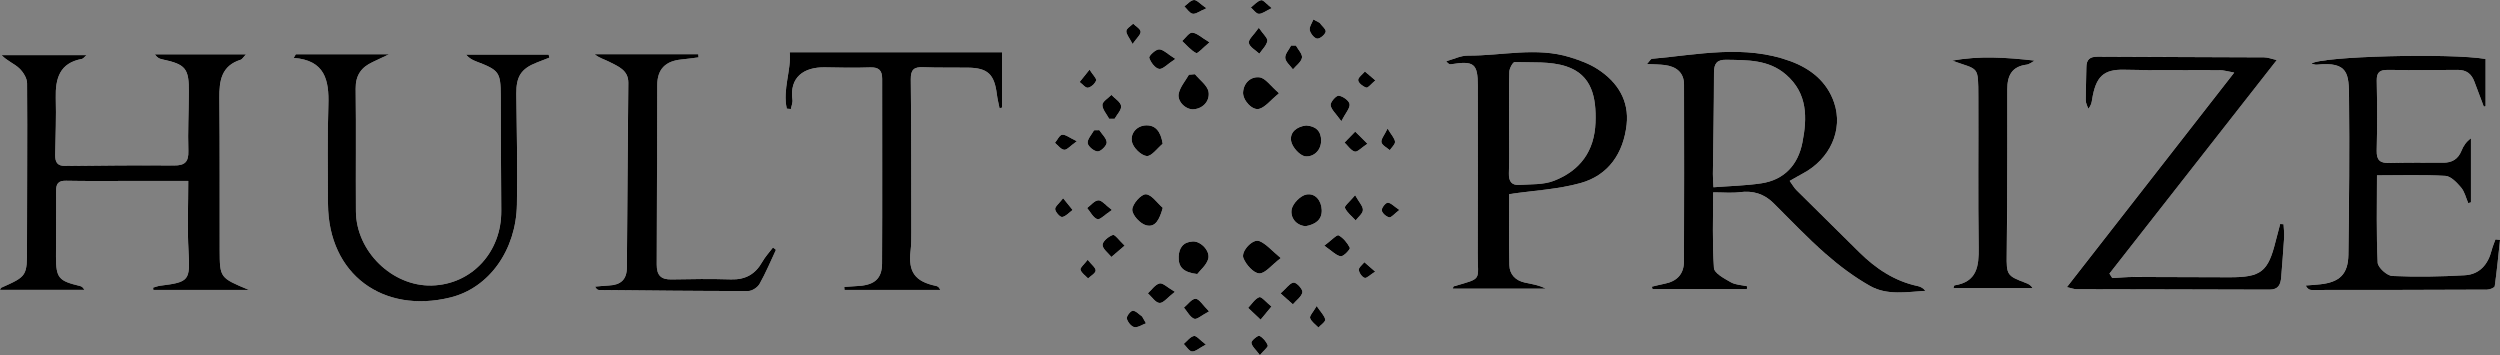
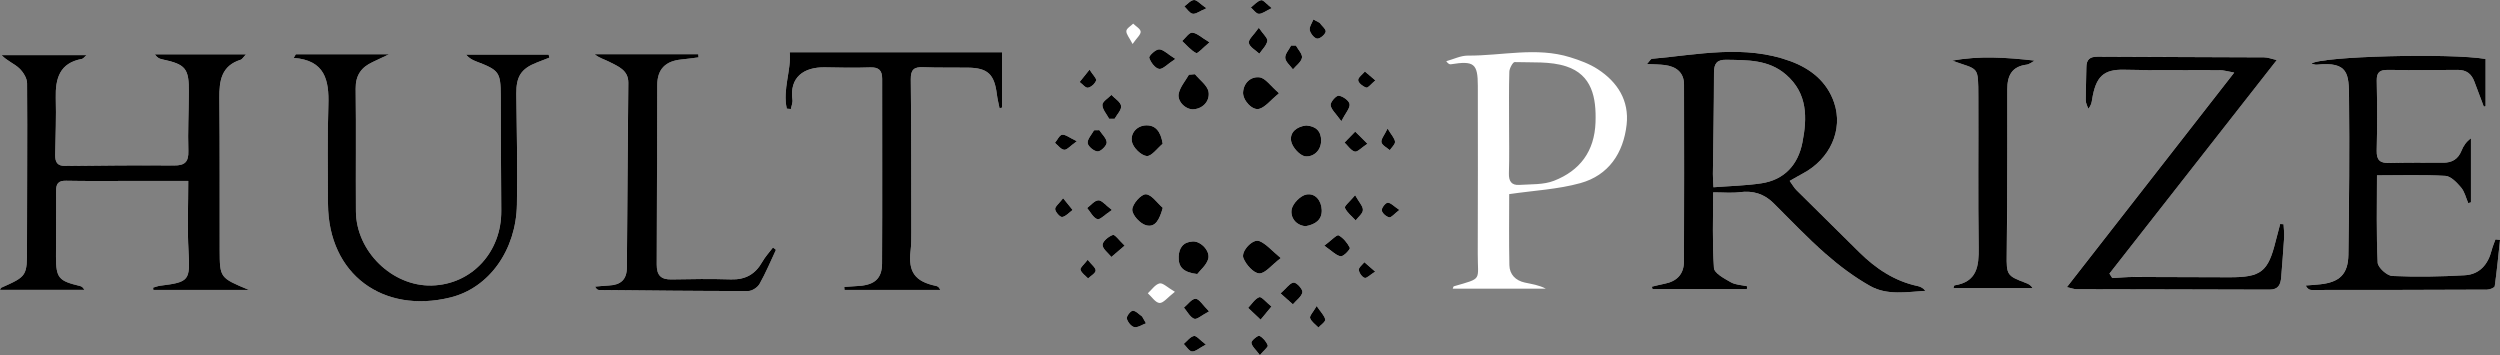
<svg xmlns="http://www.w3.org/2000/svg" id="Layer_2" data-name="Layer 2" viewBox="0 0 1598.41 227.02">
  <rect x="0" y="0" width="1598.41" height="227.02" fill="#808080" stroke="none" />
  <defs>
    <style>
      .cls-1 {
        fill: #fff;
      }
    </style>
  </defs>
  <g id="Layer_1-2" data-name="Layer 1">
    <g>
      <path class="cls-1" d="m140.47,159.93c-.09-32.35.12-64.71-.21-97.06-.11-11.16,1.23-20.8,13.73-24.69.84-.26,1.39-1.4,3.3-3.43h-58.29c1.37,2.03,2.84,2.81,4.41,3.15,15.44,3.29,17.48,5.72,17.36,21.53-.09,12.37-.73,24.76-.34,37.11.23,7.05-2.32,9.32-9.11,9.28-23.11-.14-46.22-.01-69.32.32-5.5.08-6.78-2.52-6.69-7.19.21-12.09.66-24.19.35-36.27-.32-12.52,2.49-22.4,16.73-25,.85-.15,1.52-1.23,2.9-2.41H1c3.65,3.79,8.07,5.4,11.24,8.35,2.55,2.37,5.05,6.34,5.07,9.62.26,34.87-.09,69.75-.05,104.62.02,18.7.22,18.69-16.6,26.17-.16.07-.21.4-.66,1.31h53.95c-.88-1.69-1.82-2.23-2.85-2.48-13.64-3.27-15.25-5.09-15.31-18.69-.06-14.07.2-28.14.09-42.2-.04-4.65,1.55-6.48,6.38-6.39,13.53.25,27.06.11,40.58.12h37.51c0,15.56-.64,30.16.16,44.68,1.05,18.92.64,19.99-18.09,22.31-1.54.19-3.02.8-4.54,1.21.05.49.09.97.13,1.46h61.12c-18.53-7.72-18.61-7.72-18.66-25.43Zm1085.78,23c-14.86-3.14-26.87-11.17-37.47-21.63-13.41-13.23-26.83-26.44-40.18-39.73-1.49-1.48-2.54-3.41-4.34-5.9,3.24-1.83,5.82-3.36,8.47-4.77,17.37-9.23,25.9-27.91,19.91-45.39-4.6-13.41-15-21.65-27.9-26.39-29.24-10.75-58.95-4.19-88.52-1.53-.86.08-1.6,1.62-3.19,3.33,4.64.26,8,.25,11.31.67,7.31.92,12.34,4.7,12.36,12.45.13,37.67.04,75.34-.03,113.01-.02,8.3-4.56,12.86-12.53,14.39-2.69.52-5.33,1.23-8,1.85.14.53.28,1.05.42,1.58h60.34c.04-.62.08-1.24.12-1.86-3.48-.78-7.38-.84-10.35-2.53-4.14-2.37-10.59-5.75-10.83-9.06-1.12-16.08-.51-32.28-.51-48.43,6.48,0,11.85.54,17.07-.13,8.47-1.08,15.5,1.05,21.53,7.04,10.99,10.9,21.65,22.19,33.27,32.37,8.78,7.7,18.33,14.86,28.49,20.58,10.9,6.14,23.36,3.84,35.39,3.1-1.48-1.73-3.09-2.65-4.83-3.02Zm-100.19-65.71c-9.86,1.47-19.91,1.68-30.54,2.51-.16-3.64-.39-6.07-.36-8.5.24-21.62.68-43.23.7-64.85.01-5.72,1.91-8.27,7.75-8.16,13.52.24,27.08-.22,38.31,9.5,13.92,12.07,13.57,27.71,10.46,43.48-2.78,14.09-11.49,23.82-26.32,26.02ZM350.78,34.89h-52.79c1.98,2.45,4.2,3.52,6.49,4.39,14.67,5.61,15.61,6.86,15.69,22,.12,24.47.09,48.95.31,73.42.25,26.46-18.88,47.18-44.42,47.84-25.25.65-48.34-21.78-48.5-47.43-.17-26.15.17-52.29-.17-78.43-.1-8.58,3.67-13.75,11.04-17.08,2.73-1.24,5.42-2.57,10.32-4.89h-59.61c-.45.77-.91,1.53-1.36,2.3,20.02,1.54,22.68,14.22,22.18,30-.66,21.07-.34,42.18-.24,63.28.21,45.31,35.36,70.43,78.19,59.91,25.06-6.15,42.08-30.52,42.6-59.41.43-23.62-.14-47.26-.38-70.89-.12-10.99,3.05-16.01,13.14-19.94,2.67-1.04,5.34-2.08,8-3.12-.16-.65-.33-1.3-.49-1.95Zm1244.71,118.14c-.82,2.31-1.82,4.58-2.42,6.94-2.3,9.1-7.72,15.48-17.23,16.02-15.41.86-30.91,1.17-46.31.46-3.39-.16-9.2-5.43-9.35-8.56-.89-18.42-.44-36.92-.44-55.79,15.2,0,29.52-.49,43.77.35,3.52.21,7.34,4.28,10.01,7.43,2.28,2.7,3.12,6.63,4.6,10.01.57-.18,1.14-.35,1.71-.53v-40.96c-3.13,2.28-4.86,4.99-6.03,7.92-2.17,5.43-6.06,7.72-11.78,7.69-11.55-.05-23.11-.12-34.65.16-5.77.14-7.93-1.9-7.79-7.85.35-14.91.31-29.83.01-44.73-.1-5.26,1.88-6.94,6.86-6.89,14.93.16,29.87.17,44.8-.01,5.64-.07,8.94,2.48,10.79,7.53,1.96,5.33,4.01,10.64,6.02,15.96.38-.09.76-.17,1.14-.26v-30.21c-22.19-3.85-105.5-1.79-111.41,2.99,1.46.3,2.47.76,3.41.66,20.47-2.19,20.52,6.13,20.66,20.98.33,33.48.06,66.96-.4,100.43-.17,12.49-5.62,17.64-18,18.99-3.11.34-6.23.52-9.35.78,1.25,2.22,2.47,2.85,3.69,2.85,37.47,0,74.93-.03,112.4-.21,1.68-.01,4.68-1.24,4.82-2.22,1.4-9.82,2.33-19.71,3.39-29.57-.98-.12-1.95-.24-2.92-.36Zm-135.47-9.68c-.72-.05-1.44-.1-2.15-.15-.96,3.6-1.96,7.19-2.85,10.81-4.89,19.83-9.3,23.31-29.81,23.26-20.28-.05-40.56-.2-60.84-.2-4.62,0-9.25.46-13.87.7-.6-.95-1.21-1.9-1.81-2.85,35.43-45.21,70.85-90.43,106.96-136.52-3.25-.73-5.61-1.71-7.99-1.73-35.5-.2-71.01-.2-106.51-.44-5.06-.03-7.2,1.86-7.22,6.84-.01,7.04-.42,14.07-.39,21.1,0,1.79,1.04,3.58,1.61,5.37,1.94-2.22,2.16-4.1,2.46-5.97,2.33-14.45,7.17-19.32,20.46-18.98,20.28.5,40.58.1,60.87.23,2.8.02,5.6.9,9.52,1.58-36.14,46.33-71.26,91.37-106.98,137.16,2.91.66,4.5,1.33,6.09,1.33,41.14.12,82.28.12,123.42.29,5.74.02,7.18-3.27,7.53-7.98.62-8.41,1.37-16.82,1.87-25.23.17-2.86-.23-5.75-.37-8.62Zm-438.41-99.07c-5.31-3.47-11.57-5.76-17.69-7.66-21.63-6.74-43.6-.93-65.42-1.07-4.6-.03-9.22,2.33-13.84,3.58,1.37,1.82,2.23,2.09,3.02,1.96,14.78-2.38,17.19-.46,17.19,13.86,0,35.7.12,71.4-.05,107.1-.09,17.71,3.4,15.56-15.3,21-.31.09-.42.88-.7,1.52h59.53c-4.41-2.35-8.99-2.94-13.48-3.92-5.89-1.29-9.7-5.19-9.83-11.12-.34-15.66-.12-31.33-.12-45.42,15.92-2.33,31.2-3.05,45.56-7.04,18.01-5,27.47-19.19,29.52-37.35,1.73-15.39-5.78-27.23-18.39-35.44Zm-1.49,33.93c-.66,18.58-9.99,30.9-26.54,37.36-6.74,2.64-14.78,2.15-22.26,2.65-4.9.32-6.73-2.38-6.58-7.4.34-10.68.1-21.38.1-32.08.02-10.97-.17-21.96.18-32.92.07-2.17,2.29-6.16,3.4-6.13,11.06.38,22.76-.6,32.98,2.75,16.49,5.4,19.28,19.95,18.72,35.77ZM504.93,33.42c1.05,11.48-4.64,23.67-1.89,36.06.86.08,1.73.16,2.59.24.38-2,1.3-4.07,1.04-5.97-2-14.24,7.19-20.99,20.92-20.69,9.57.22,19.16.38,28.73.04,5.49-.19,7.71,1.82,7.71,7.21-.05,39.38.12,78.77-.08,118.15-.04,9.46-4.61,13.51-14.23,14.32-3.31.27-6.62.46-9.94.68.05.64.1,1.29.15,1.93h61.25c-.78-1.92-1.71-2.37-2.69-2.58-13.51-2.82-17.86-8.92-16.28-22.46.45-3.9.46-7.86.46-11.8-.04-32.63.02-65.26-.33-97.89-.07-6.12,2.06-7.91,7.83-7.69,9.57.37,19.16.17,28.73.29,12.59.15,16.89,4.19,18.46,16.95.37,3.01,1.13,5.96,1.71,8.94.54-.11,1.08-.23,1.63-.35v-35.38h-135.77Zm-10.78,124.83c-2.29,3.04-4.94,5.86-6.79,9.15-4.45,7.91-10.82,11.51-20.03,11.22-12.66-.38-25.34-.23-38.01.02-6.89.14-9.48-2.8-9.45-9.58.22-38.24.13-76.48.33-114.72.06-10.18,5.3-15.33,15.45-16.31,3.66-.36,7.3-.9,10.95-1.36-.05-.68-.11-1.36-.16-2.05h-66.33c2.96,2.48,6.38,3.33,9.43,4.9,5.64,2.92,12.23,5.28,12.16,13.4-.3,39.36-.69,78.71-.91,118.07-.05,7.83-4.03,11.18-11.41,11.52-2.99.14-5.96.48-8.95.74.95,1.67,1.74,2.14,2.52,2.15,31.8.31,63.6.69,95.41.67,2.48-.01,6-2.31,7.27-4.54,3.95-7.01,7.05-14.49,10.48-21.8-.65-.49-1.3-.98-1.96-1.48Zm801.19,22.7c-12.21-4.61-12.51-5.12-12.31-18.45.16-10.11.24-20.23.27-30.34.07-25,.19-50,.09-75-.03-8.73,2.86-14.63,12.38-15.84,1.77-.22,3.38-1.69,5.06-2.58-18.04-2.04-35.48-3.21-52.69.05,17.17,6.15,16.65,2.8,16.75,23.35.15,32.02-.28,64.05.22,96.07.19,12.07-1.07,22-15.48,24.24-.25.04-.37.93-.67,1.76h50.7c-1.32-2.02-2.8-2.69-4.32-3.26Zm-490.25-26.86c-4.09-1.58-11.85,6.54-10.1,10.94,1.65,4.16,6.41,9.56,10.08,9.77,3.72.22,7.78-5.23,13.81-9.8-5.99-4.92-9.39-9.2-13.79-10.91Zm-32.37-95.31c-.66-4.14-5.64-7.59-8.7-11.35-1.29.1-2.58.21-3.88.31-2.25,3.98-5.54,7.72-6.51,11.99-1.18,5.18,4.72,10.72,9.85,10.12,6.42-.75,10.06-5.89,9.24-11.07Zm32.61-9.33c-5.24-.66-10.08,3.09-10.56,9.46-.38,5.05,5.92,12.08,10.47,10.65,3.96-1.25,6.99-5.4,12.5-9.99-5.47-4.7-8.66-9.65-12.41-10.12Zm29.85,74.92c-3.76.72-8.71,5.8-9.36,9.58-.88,5.03,2.57,10.09,8.9,10.68,6.17-1.07,10.55-4.01,10.35-10.34-.19-5.92-4.07-11.02-9.89-9.92Zm-72.53,30c-6.01.32-8.86,3.9-9.06,9.85-.2,6.38,2.76,9.91,11.9,10.99,1.88-2.44,5.82-5.61,6.98-9.58,1.5-5.11-4.71-11.54-9.82-11.26Zm72.45-74.16c-5.86.69-10.66,4.23-9.58,10.07.71,3.83,5.58,9.27,9.06,9.65,5.1.57,10.08-3.56,10.11-10.01.02-5.91-3.21-9.32-9.59-9.71Zm-102.57,43.99c-3.07-.02-8.59,6.34-8.6,9.89-.01,3.46,5.05,8.92,8.84,9.95,5.95,1.6,8.58-3.66,10.68-11.18-3.64-3.13-7.26-8.63-10.92-8.66Zm.47-44.06c-6.06.07-10.41,5-9.3,10.49.76,3.74,5.81,8.74,9.39,9.13,3.1.34,6.83-4.99,10.28-7.82-1.24-8.06-4.68-11.87-10.37-11.8Zm29.3-59.29c-2-.16-4.31,3.43-6.47,5.34,2.92,2.69,5.54,5.97,8.94,7.71,1.02.52,4.24-3.29,8.55-6.84-5.16-3.1-7.98-5.96-11.02-6.21Zm100.75,137.62c-1.58-3.17-4.16-6.36-7.21-8-1.1-.59-4.53,3.15-9.2,6.62,5.07,3.44,7.69,6.42,10.62,6.77,1.8.21,6.18-4.62,5.79-5.39Zm-98.64,32.53c-2.45-.05-4.97,3.62-7.46,5.66,2.14,2.51,3.86,6.04,6.57,7.15,1.68.69,4.87-2.29,9.51-4.75-4.09-4.05-6.31-8.01-8.62-8.06Zm-47.6-123.27c-.38-2.61-4.01-4.74-6.22-7.08-2.05,2.13-5.75,4.26-5.75,6.4-.01,2.97,2.75,5.94,4.33,8.91,1.15.01,2.3.01,3.45.01,1.53-2.77,4.55-5.75,4.19-8.24Zm88.33,122.26c-2.84,1.09-4.81,4.43-7.14,6.85,2.66,2.51,5.33,5.03,7.99,7.54,1.92-2.32,3.83-4.64,6.93-8.4-3.42-2.76-6.42-6.51-7.78-5.99Zm-102.29-106.79c-1.12.02-2.25.05-3.37.07-1.5,2.76-4.34,5.66-4.06,8.22.23,2.13,4.12,5.31,6.42,5.34,2.03.02,5.76-3.69,5.74-5.72-.03-2.65-3.02-5.27-4.73-7.91Zm8.7,67c-2.76.92-6.56,4.04-6.61,6.34-.06,2.54,3.59,5.17,5.63,7.76,2.35-2,4.7-4.01,8.51-7.26-3.51-3.32-6.25-7.27-7.53-6.84Zm151.33-83.67c-.35-2.23-4.33-5.05-6.96-5.36-1.6-.18-5.38,4.09-5.17,6.05.29,2.81,3.33,5.32,6.83,10.28,2.76-5.31,5.7-8.4,5.3-10.97Zm-35.7,114.14c-2.39.09-4.66,3.59-8.47,6.92,3.64,3.22,5.77,5.12,7.9,7.01,2.17-2.55,5.55-4.88,6.1-7.74.34-1.8-3.62-6.25-5.53-6.19Zm-85.79.53c-2.84.68-5.03,4.07-7.51,6.3,2.49,2.22,4.87,6.04,7.48,6.21,2.46.15,5.17-3.55,9.83-7.15-4.78-2.78-7.72-5.86-9.8-5.36Zm63.45-163.44c-3.2,4.58-6.77,7.48-6.38,9.69.46,2.61,4.33,4.64,6.72,6.92,1.81-2.69,4.56-5.21,5.1-8.14.35-1.83-2.6-4.29-5.44-8.47Zm-63.79,13.8c-2.25.02-6.62,4.22-6.25,5.4.9,2.88,3.7,6.62,6.27,7.1,2.3.43,5.33-3.06,10.45-6.4-5.09-3.16-7.8-6.13-10.47-6.1Zm-38.82,96.5c-2.47.12-4.8,3.16-7.18,4.93,2.12,2.52,3.84,6.15,6.52,7.14,1.65.6,4.79-2.86,9.36-5.9-4.18-3.14-6.52-6.28-8.7-6.17Zm126.31-98.97c-1.02.01-2.04.02-3.07.03-1.36,2.64-3.94,5.39-3.73,7.9.21,2.56,3.17,4.9,4.92,7.33,2.05-2.46,5.32-4.73,5.78-7.47.39-2.31-2.47-5.17-3.9-7.79Zm37.87,95.7c-3.39,4.06-7.03,7-6.54,8.09,1.39,3.09,4.47,5.42,6.88,8.04,1.65-2.21,4.55-4.38,4.63-6.66.09-2.44-2.46-4.98-4.97-9.47Zm.07-40.67c-2.28,2.34-4.56,4.68-6.84,7.02,2.16,2.05,4.04,5.1,6.56,5.79,1.66.45,4.25-2.5,8.09-5.03-3.59-3.58-5.7-5.68-7.81-7.78Zm-19.21,120.21c-.34-2.45-2.73-4.6-5.46-8.68-2.26,3.95-4.67,6.33-4.19,7.71.81,2.35,3.44,4.06,5.31,6.05,1.55-1.71,4.55-3.62,4.34-5.08Zm-168.18-118.19c-1.72.2-3.09,3.36-4.61,5.21,1.96,1.58,3.81,4.18,5.92,4.42,1.75.19,3.81-2.41,8.1-5.47-4.77-2.27-7.23-4.42-9.41-4.16Zm131.45,134.68c-.91-2.45-3.02-5-5.32-6.14-.88-.43-5.29,3.09-5.12,4.45.29,2.36,2.87,4.45,5.41,7.88,2.51-2.97,5.41-5.19,5.03-6.19Zm-47.18-6.01c-2.43.52-4.38,3.27-6.53,5.07,1.77,1.72,3.45,4.71,5.32,4.82,2.24.14,4.64-2.16,8.85-4.41-3.81-2.88-6.08-5.82-7.64-5.48Zm-83.63-88.07c-2.65,3.47-5.29,5.44-5.08,7.05.25,1.93,3.18,5.16,4.49,4.95,2.4-.38,4.47-2.87,6.67-4.48-1.61-2-3.23-4-6.08-7.52ZM763.36,0c-2.12.13-4.1,2.62-6.14,4.08,1.75,1.66,3.3,4.3,5.31,4.7,1.9.39,4.28-1.56,8.84-3.5-4.11-2.86-6.14-5.39-8.01-5.28Zm42.93.13c-2.42.59-4.38,3.01-6.54,4.67,1.67,1.44,3.28,3.95,5.03,4.05,2.11.14,4.35-1.77,8.34-3.64-3.41-2.66-5.5-5.41-6.83-5.08Zm-76.06,202.22c-1.99-1.34-3.98-3.69-5.96-3.67-1.39.01-4.12,3.51-3.82,4.96.44,2.16,2.77,5.1,4.74,5.5,2.26.45,5-1.52,7.53-2.44-.83-1.45-1.66-2.9-2.49-4.35Zm156.93-120.18c-2.08,4.33-4.33,6.83-3.92,8.78.42,1.98,3.45,3.41,5.34,5.08,1.2-1.81,3.48-3.72,3.34-5.42-.2-2.25-2.3-4.32-4.76-8.44Zm-190.57-37.65c-2.87,3.59-4.6,5.75-6.33,7.91,1.79,1.32,3.79,3.91,5.31,3.65,2.04-.34,4.5-2.6,5.23-4.6.45-1.22-2-3.51-4.21-6.96Zm-1.19,121.56c-2.27,2.99-4.95,5.11-4.59,6.35.63,2.15,3.13,3.77,4.85,5.61,1.73-1.68,4.76-3.3,4.84-5.06.08-1.84-2.66-3.81-5.1-6.9Zm177.26-120.38c-1.55,1.88-4.46,3.9-4.29,5.61.18,1.81,3.07,4.05,5.2,4.7,1.09.33,3.12-2.39,5.8-4.62-2.97-2.52-4.84-4.11-6.71-5.69Zm-29-31.17c-1.3-.72-2.61-1.43-3.92-2.15-.87,2.31-2.73,4.81-2.32,6.87.42,2.16,2.84,5.19,4.7,5.43,1.74.22,5.02-2.47,5.47-4.38.36-1.53-2.5-3.82-3.93-5.77Zm-119.14.58c-1.56,1.56-4.25,3.04-4.37,4.7-.14,2.04,1.88,4.22,3.98,8.32,2.7-3.89,5.27-5.97,5.16-7.89-.11-1.8-3.07-3.43-4.77-5.13Zm162.73,114.5c-1.4.02-4.01,3.36-3.8,4.91.23,1.75,2.84,4.05,4.75,4.43,1.36.26,3.27-2.25,6.5-4.71-3.5-2.33-5.49-4.66-7.45-4.63Zm-14.92,38.01c-1.28,1.62-3.66,3.33-3.55,4.86.13,1.9,2,4.6,3.71,5.17,1.29.43,3.52-1.96,6.76-4.01-3.18-2.77-5.05-4.4-6.92-6.02Z" />
      <path d="m159.14,185.36h-61.12c-.04-.49-.09-.97-.13-1.46,1.51-.42,3-1.03,4.54-1.22,18.73-2.32,19.14-3.39,18.09-22.31-.8-14.52-.16-29.12-.16-44.68-13.47,0-25.49,0-37.51,0-13.53,0-27.06.14-40.58-.12-4.84-.09-6.42,1.74-6.39,6.39.11,14.07-.15,28.14-.09,42.2.06,13.6,1.67,15.42,15.31,18.69,1.02.25,1.97.79,2.85,2.48H0c.45-.91.5-1.24.66-1.31,16.82-7.48,16.62-7.48,16.6-26.17-.04-34.87.31-69.75.05-104.62-.02-3.28-2.53-7.25-5.07-9.62-3.17-2.95-7.59-4.57-11.24-8.35h54.29c-1.38,1.18-2.05,2.25-2.9,2.41-14.24,2.6-17.05,12.48-16.73,24.99.31,12.08-.14,24.19-.36,36.28-.08,4.67,1.19,7.26,6.69,7.18,23.11-.33,46.22-.46,69.32-.32,6.79.04,9.34-2.22,9.11-9.28-.39-12.35.25-24.74.34-37.11.12-15.81-1.92-18.24-17.36-21.53-1.57-.33-3.04-1.12-4.41-3.14h58.29c-1.91,2.03-2.46,3.17-3.3,3.43-12.51,3.89-13.84,13.53-13.73,24.69.33,32.35.12,64.71.21,97.06.05,17.71.13,17.71,18.66,25.43Z" />
      <path d="m1226.25,182.93c-14.86-3.14-26.87-11.17-37.47-21.63-13.41-13.23-26.83-26.44-40.18-39.73-1.49-1.48-2.54-3.41-4.34-5.9,3.24-1.83,5.82-3.36,8.47-4.77,17.37-9.23,25.9-27.91,19.91-45.39-4.6-13.41-15-21.65-27.9-26.39-29.24-10.75-58.95-4.19-88.52-1.53-.86.08-1.6,1.62-3.19,3.33,4.64.26,8,.25,11.31.67,7.31.92,12.34,4.7,12.36,12.45.13,37.67.04,75.34-.03,113.01-.02,8.3-4.56,12.86-12.53,14.39-2.69.52-5.33,1.23-8,1.85.14.53.28,1.05.42,1.58h60.34c.04-.62.08-1.24.12-1.86-3.48-.78-7.38-.84-10.35-2.53-4.14-2.37-10.59-5.75-10.83-9.06-1.12-16.08-.51-32.28-.51-48.43,6.48,0,11.85.54,17.07-.13,8.47-1.08,15.5,1.05,21.53,7.04,10.99,10.9,21.65,22.19,33.27,32.37,8.78,7.7,18.33,14.86,28.49,20.58,10.9,6.14,23.36,3.84,35.39,3.1-1.48-1.73-3.09-2.65-4.83-3.02Zm-100.19-65.71c-9.86,1.47-19.91,1.68-30.54,2.51-.16-3.64-.39-6.07-.36-8.5.24-21.62.68-43.23.7-64.85.01-5.72,1.91-8.27,7.75-8.16,13.52.24,27.08-.22,38.31,9.5,13.92,12.07,13.57,27.71,10.46,43.48-2.78,14.09-11.49,23.82-26.32,26.02Z" />
      <path d="m189.14,34.71h59.61c-4.9,2.32-7.59,3.65-10.32,4.89-7.36,3.33-11.14,8.5-11.03,17.08.33,26.14,0,52.29.16,78.43.17,25.65,23.26,48.08,48.51,47.43,25.53-.66,44.67-21.38,44.42-47.84-.23-24.47-.2-48.95-.32-73.42-.08-15.14-1.02-16.39-15.68-21.99-2.29-.88-4.51-1.95-6.5-4.39h52.79c.16.65.33,1.3.49,1.95-2.67,1.04-5.33,2.08-8,3.12-10.09,3.93-13.26,8.95-13.15,19.94.25,23.63.81,47.27.38,70.89-.52,28.89-17.54,53.26-42.6,59.41-42.83,10.52-77.98-14.6-78.19-59.91-.1-21.1-.42-42.21.24-63.28.5-15.78-2.16-28.46-22.18-30,.45-.77.9-1.53,1.35-2.3Z" />
      <path d="m1589.2,37.71v30.21l-1.14.26c-2.01-5.32-4.06-10.62-6.02-15.96-1.85-5.05-5.15-7.6-10.79-7.53-14.93.18-29.86.17-44.79.02-4.98-.05-6.96,1.62-6.86,6.88.3,14.9.34,29.82-.02,44.73-.14,5.96,2.02,8,7.79,7.86,11.54-.28,23.1-.22,34.65-.16,5.72.03,9.61-2.27,11.78-7.69,1.17-2.93,2.9-5.64,6.03-7.92v40.96c-.57.18-1.14.35-1.71.53-1.48-3.38-2.31-7.31-4.6-10.01-2.67-3.15-6.49-7.23-10.01-7.44-14.25-.84-28.57-.35-43.76-.35,0,18.88-.45,37.37.44,55.8.15,3.13,5.96,8.4,9.35,8.55,15.4.71,30.9.41,46.31-.46,9.51-.53,14.93-6.92,17.23-16.01.6-2.37,1.61-4.63,2.43-6.94.97.12,1.94.23,2.91.35-1.06,9.87-1.99,19.76-3.38,29.58-.14.98-3.14,2.2-4.82,2.21-37.47.18-74.93.22-112.4.22-1.22,0-2.44-.63-3.69-2.86,3.11-.25,6.24-.43,9.34-.77,12.39-1.35,17.83-6.5,18.01-19,.46-33.47.73-66.95.4-100.43-.15-14.85-.19-23.17-20.66-20.98-.94.1-1.95-.36-3.41-.66,5.91-4.78,89.21-6.84,111.41-2.99Z" />
      <path d="m1350.51,177.77c4.62-.24,9.24-.69,13.86-.69,20.28,0,40.56.14,60.84.19,20.51.05,24.92-3.43,29.81-23.25.89-3.62,1.9-7.21,2.85-10.81.72.05,1.43.1,2.15.15.14,2.87.54,5.76.37,8.61-.5,8.42-1.25,16.82-1.87,25.23-.35,4.71-1.79,8-7.52,7.98-41.14-.16-82.28-.17-123.43-.28-1.59,0-3.18-.67-6.08-1.33,35.72-45.79,70.84-90.83,106.98-137.16-3.92-.68-6.72-1.56-9.52-1.58-20.29-.13-40.59.27-60.87-.24-13.3-.33-18.13,4.54-20.46,18.98-.3,1.87-.52,3.76-2.46,5.97-.57-1.79-1.61-3.58-1.61-5.37-.03-7.03.38-14.06.4-21.09.01-4.98,2.15-6.88,7.21-6.84,35.51.24,71.01.24,106.52.44,2.37.01,4.74,1,7.99,1.73-36.11,46.09-71.54,91.3-106.97,136.52.61.95,1.21,1.9,1.82,2.85Z" />
-       <path d="m1021.61,44.28c-5.31-3.47-11.57-5.76-17.69-7.66-21.63-6.74-43.6-.93-65.42-1.07-4.6-.03-9.22,2.33-13.84,3.58,1.37,1.82,2.23,2.09,3.02,1.96,14.78-2.38,17.19-.46,17.19,13.86,0,35.7.12,71.4-.05,107.1-.09,17.71,3.4,15.56-15.3,21-.31.09-.42.88-.7,1.52h59.53c-4.41-2.35-8.99-2.94-13.48-3.92-5.89-1.29-9.7-5.19-9.83-11.12-.34-15.66-.12-31.33-.12-45.42,15.92-2.33,31.2-3.05,45.56-7.04,18.01-5,27.47-19.19,29.52-37.35,1.73-15.39-5.78-27.23-18.39-35.44Zm-1.49,33.93c-.66,18.58-9.99,30.9-26.54,37.36-6.74,2.64-14.78,2.15-22.26,2.65-4.9.32-6.73-2.38-6.58-7.4.34-10.68.1-21.38.1-32.08.02-10.97-.17-21.96.18-32.92.07-2.17,2.29-6.16,3.4-6.13,11.06.38,22.76-.6,32.98,2.75,16.49,5.4,19.28,19.95,18.72,35.77Z" />
      <path d="m503.04,69.49c-2.75-12.39,2.94-24.58,1.89-36.06h135.76v35.38c-.54.12-1.09.24-1.63.35-.58-2.98-1.34-5.93-1.71-8.94-1.57-12.77-5.87-16.8-18.46-16.96-9.58-.12-19.17.09-28.73-.29-5.77-.22-7.9,1.57-7.83,7.69.35,32.63.29,65.26.33,97.9,0,3.93,0,7.9-.46,11.79-1.58,13.54,2.78,19.64,16.28,22.46.98.21,1.92.66,2.7,2.58h-61.25c-.05-.64-.1-1.29-.15-1.93,3.31-.23,6.63-.41,9.94-.69,9.62-.8,14.18-4.86,14.23-14.31.2-39.38.03-78.77.07-118.15,0-5.38-2.22-7.4-7.71-7.21-9.57.34-19.16.17-28.73-.04-13.73-.3-22.92,6.45-20.92,20.68.27,1.9-.66,3.98-1.03,5.97l-2.59-.23Z" />
      <path d="m496.12,159.74c-3.43,7.3-6.53,14.79-10.49,21.79-1.26,2.23-4.78,4.54-7.27,4.54-31.8.03-63.6-.35-95.4-.67-.79,0-1.57-.48-2.52-2.15,2.98-.25,5.96-.59,8.95-.73,7.38-.35,11.36-3.69,11.41-11.52.23-39.36.62-78.72.92-118.07.06-8.11-6.52-10.48-12.17-13.4-3.05-1.57-6.47-2.42-9.42-4.9h66.33c.05.68.11,1.37.16,2.05-3.65.46-7.29,1-10.95,1.35-10.15.99-15.39,6.13-15.45,16.31-.2,38.24-.11,76.49-.33,114.73-.04,6.78,2.55,9.72,9.45,9.58,12.67-.26,25.35-.41,38.01-.02,9.21.28,15.57-3.31,20.03-11.23,1.85-3.28,4.51-6.11,6.8-9.15.65.49,1.31.99,1.96,1.48Z" />
      <path d="m1248.14,38.8c17.21-3.26,34.65-2.1,52.69-.05-1.68.89-3.29,2.36-5.06,2.58-9.52,1.2-12.41,7.1-12.38,15.83.09,25-.02,50-.1,75-.03,10.11-.11,20.23-.26,30.34-.21,13.34.1,13.84,12.31,18.45,1.52.57,3,1.25,4.31,3.27h-50.7c.3-.83.42-1.72.67-1.76,14.41-2.25,15.67-12.17,15.48-24.25-.5-32.02-.07-64.05-.22-96.07-.1-20.54.43-17.19-16.75-23.34Z" />
      <path d="m818.89,165c-6.03,4.57-10.09,10.02-13.82,9.8-3.67-.22-8.43-5.61-10.08-9.77-1.75-4.4,6.01-12.52,10.1-10.94,4.4,1.71,7.81,5.98,13.8,10.91Z" />
      <path d="m764.02,47.43c3.06,3.76,8.04,7.21,8.7,11.35.83,5.19-2.82,10.33-9.23,11.08-5.13.6-11.03-4.94-9.85-10.13.97-4.27,4.26-8.01,6.51-11.98l3.87-.31Z" />
      <path d="m817.75,59.58c-5.51,4.59-8.55,8.74-12.5,9.98-4.55,1.43-10.85-5.6-10.47-10.65.48-6.37,5.32-10.12,10.56-9.46,3.75.47,6.93,5.42,12.41,10.13Z" />
      <path d="m834.72,144.63c-6.32-.59-9.77-5.65-8.9-10.68.65-3.78,5.61-8.86,9.37-9.58,5.82-1.11,9.7,4,9.89,9.92.2,6.33-4.18,9.26-10.35,10.34Z" />
      <path d="m765.49,175.22c-9.15-1.08-12.1-4.61-11.9-11,.19-5.95,3.04-9.52,9.05-9.85,5.11-.27,11.33,6.15,9.83,11.26-1.17,3.98-5.11,7.14-6.98,9.58Z" />
-       <path d="m835.1,80.22c6.38.39,9.62,3.79,9.59,9.7-.03,6.45-5,10.58-10.11,10.02-3.48-.38-8.36-5.82-9.06-9.65-1.08-5.84,3.72-9.39,9.58-10.07Z" />
+       <path d="m835.1,80.22c6.38.39,9.62,3.79,9.59,9.7-.03,6.45-5,10.58-10.11,10.02-3.48-.38-8.36-5.82-9.06-9.65-1.08-5.84,3.72-9.39,9.58-10.07" />
      <path d="m743.45,132.86c-2.1,7.52-4.73,12.78-10.68,11.18-3.8-1.02-8.85-6.49-8.84-9.95.01-3.55,5.53-9.9,8.6-9.88,3.66.03,7.28,5.53,10.92,8.66Z" />
      <path d="m743.37,91.94c-3.45,2.83-7.18,8.17-10.28,7.82-3.58-.4-8.63-5.39-9.38-9.13-1.11-5.49,3.23-10.42,9.3-10.49,5.69-.07,9.13,3.74,10.37,11.8Z" />
      <path d="m773.32,27.07c-4.31,3.55-7.53,7.35-8.55,6.84-3.41-1.74-6.03-5.02-8.95-7.71,2.17-1.91,4.48-5.51,6.47-5.34,3.04.25,5.86,3.11,11.02,6.21Z" />
      <path d="m846.65,157.09c4.66-3.47,8.1-7.21,9.2-6.62,3.05,1.64,5.62,4.83,7.21,8,.38.77-3.99,5.6-5.8,5.38-2.93-.35-5.55-3.33-10.61-6.77Z" />
      <path d="m773.04,199.07c-4.64,2.46-7.83,5.43-9.52,4.75-2.71-1.11-4.43-4.64-6.56-7.15,2.49-2.04,5.01-5.71,7.46-5.66,2.31.05,4.53,4.01,8.62,8.06Z" />
      <path d="m709.17,75.97c-1.58-2.97-4.34-5.95-4.33-8.91,0-2.14,3.7-4.27,5.75-6.4,2.21,2.34,5.84,4.48,6.22,7.08.36,2.49-2.66,5.48-4.19,8.24-1.15,0-2.3,0-3.44,0Z" />
      <path d="m812.93,195.98c-3.1,3.76-5.02,6.08-6.94,8.4-2.66-2.51-5.32-5.03-7.99-7.54,2.33-2.42,4.3-5.76,7.14-6.85,1.36-.52,4.36,3.23,7.79,5.99Z" />
      <path d="m702.85,83.2c1.71,2.64,4.7,5.26,4.73,7.91.02,2.03-3.71,5.74-5.74,5.72-2.3-.02-6.19-3.21-6.42-5.33-.28-2.56,2.57-5.47,4.06-8.22,1.12-.02,2.25-.05,3.37-.07Z" />
      <path d="m719.08,157.04c-3.81,3.25-6.16,5.26-8.51,7.27-2.04-2.59-5.69-5.22-5.63-7.76.05-2.3,3.85-5.42,6.61-6.34,1.28-.43,4.02,3.52,7.53,6.84Z" />
      <path d="m857.59,77.5c-3.5-4.96-6.54-7.47-6.84-10.28-.21-1.96,3.57-6.23,5.17-6.05,2.63.31,6.61,3.13,6.96,5.36.4,2.57-2.53,5.65-5.29,10.97Z" />
      <path d="m818.72,187.59c3.81-3.33,6.08-6.83,8.47-6.92,1.91-.07,5.87,4.39,5.52,6.19-.55,2.86-3.92,5.18-6.1,7.73-2.13-1.89-4.26-3.78-7.89-7.01Z" />
-       <path d="m751.2,186.57c-4.67,3.6-7.37,7.3-9.83,7.14-2.61-.16-4.99-3.98-7.48-6.2,2.47-2.23,4.67-5.62,7.51-6.3,2.08-.5,5.01,2.58,9.8,5.36Z" />
      <path d="m804.85,17.76c2.83,4.18,5.79,6.63,5.44,8.47-.55,2.93-3.29,5.44-5.11,8.13-2.39-2.28-6.26-4.3-6.72-6.92-.39-2.21,3.18-5.11,6.38-9.69Z" />
      <path d="m751.52,37.66c-5.13,3.34-8.15,6.83-10.45,6.4-2.58-.48-5.38-4.22-6.28-7.1-.37-1.18,4-5.38,6.25-5.4,2.68-.03,5.39,2.95,10.48,6.1Z" />
      <path d="m710.94,134.24c-4.58,3.03-7.72,6.5-9.36,5.89-2.69-.98-4.4-4.62-6.52-7.13,2.39-1.77,4.71-4.81,7.18-4.93,2.18-.11,4.52,3.03,8.71,6.18Z" />
      <path d="m828.55,29.1c1.42,2.62,4.28,5.48,3.89,7.79-.46,2.74-3.73,5-5.78,7.47-1.75-2.44-4.71-4.77-4.92-7.33-.21-2.52,2.38-5.26,3.73-7.9,1.02,0,2.05-.02,3.07-.02Z" />
      <path d="m866.42,124.8c2.51,4.49,5.06,7.03,4.97,9.47-.08,2.28-2.98,4.45-4.63,6.66-2.41-2.63-5.49-4.96-6.88-8.05-.49-1.09,3.15-4.03,6.54-8.09Z" />
      <path d="m874.29,91.9c-3.84,2.53-6.43,5.48-8.09,5.03-2.53-.69-4.41-3.74-6.56-5.79,2.28-2.34,4.56-4.68,6.84-7.02,2.11,2.1,4.21,4.2,7.81,7.78Z" />
      <path d="m841.82,195.65c2.73,4.08,5.12,6.23,5.46,8.68.2,1.46-2.79,3.37-4.34,5.08-1.87-1.98-4.5-3.7-5.31-6.04-.48-1.39,1.93-3.77,4.19-7.71Z" />
      <path d="m688.5,90.31c-4.3,3.05-6.35,5.65-8.1,5.46-2.11-.23-3.96-2.84-5.92-4.42,1.53-1.85,2.9-5.01,4.62-5.21,2.18-.25,4.64,1.9,9.41,4.17Z" />
      <path d="m805.51,227.02c-2.54-3.44-5.13-5.52-5.41-7.88-.17-1.36,4.25-4.88,5.12-4.44,2.3,1.14,4.41,3.68,5.33,6.14.37,1-2.52,3.22-5.03,6.19Z" />
      <path d="m771,220.29c-4.21,2.25-6.61,4.55-8.86,4.42-1.86-.11-3.55-3.1-5.31-4.82,2.15-1.81,4.1-4.56,6.53-5.08,1.56-.34,3.83,2.61,7.64,5.48Z" />
      <path d="m679.73,126.74c2.85,3.53,4.47,5.53,6.08,7.52-2.21,1.61-4.27,4.1-6.68,4.48-1.31.21-4.24-3.02-4.49-4.95-.21-1.61,2.43-3.58,5.08-7.05Z" />
      <path d="m771.37,5.28c-4.56,1.94-6.93,3.89-8.84,3.51-2-.4-3.56-3.04-5.31-4.7,2.04-1.46,4.02-3.95,6.15-4.08,1.87-.11,3.89,2.41,8,5.28Z" />
      <path d="m813.12,5.21c-3.99,1.87-6.23,3.78-8.34,3.64-1.75-.11-3.36-2.62-5.03-4.06,2.15-1.66,4.12-4.08,6.54-4.67,1.33-.33,3.42,2.42,6.83,5.08Z" />
      <path d="m732.72,206.7c-2.53.92-5.27,2.9-7.52,2.44-1.97-.4-4.3-3.34-4.75-5.5-.3-1.45,2.43-4.95,3.82-4.96,1.98-.02,3.97,2.33,5.96,3.67.83,1.45,1.66,2.9,2.48,4.35Z" />
      <path d="m887.16,82.17c2.46,4.12,4.56,6.2,4.76,8.44.15,1.7-2.14,3.61-3.34,5.42-1.89-1.67-4.92-3.1-5.33-5.08-.41-1.95,1.84-4.45,3.92-8.78Z" />
      <path d="m696.6,44.52c2.2,3.46,4.66,5.74,4.21,6.96-.73,2-3.19,4.26-5.23,4.6-1.52.26-3.52-2.33-5.31-3.66,1.73-2.16,3.46-4.32,6.33-7.91Z" />
      <path d="m695.41,166.08c2.44,3.09,5.18,5.06,5.1,6.9-.08,1.75-3.11,3.38-4.84,5.06-1.72-1.84-4.22-3.45-4.85-5.61-.36-1.24,2.32-3.36,4.59-6.35Z" />
      <path d="m879.37,51.4c-2.68,2.23-4.7,4.95-5.8,4.61-2.13-.65-5.02-2.88-5.2-4.7-.17-1.71,2.74-3.73,4.29-5.61,1.87,1.59,3.74,3.17,6.71,5.7Z" />
      <path d="m843.67,14.53c1.43,1.95,4.29,4.24,3.92,5.78-.45,1.91-3.73,4.6-5.47,4.38-1.86-.24-4.29-3.27-4.71-5.43-.4-2.06,1.46-4.56,2.32-6.86l3.92,2.14Z" />
-       <path d="m724.13,28.14c-2.1-4.1-4.12-6.28-3.98-8.32.11-1.66,2.81-3.14,4.36-4.7,1.7,1.7,4.66,3.33,4.77,5.12.12,1.92-2.45,4-5.16,7.9Z" />
      <path d="m894.71,134.24c-3.23,2.46-5.14,4.97-6.5,4.71-1.91-.38-4.52-2.68-4.75-4.43-.21-1.55,2.4-4.89,3.8-4.91,1.96-.03,3.95,2.3,7.46,4.63Z" />
      <path d="m879.26,173.65c-3.25,2.04-5.47,4.44-6.76,4.01-1.71-.57-3.59-3.27-3.72-5.17-.1-1.53,2.28-3.24,3.55-4.86,1.87,1.63,3.74,3.25,6.92,6.03Z" />
    </g>
  </g>
</svg>